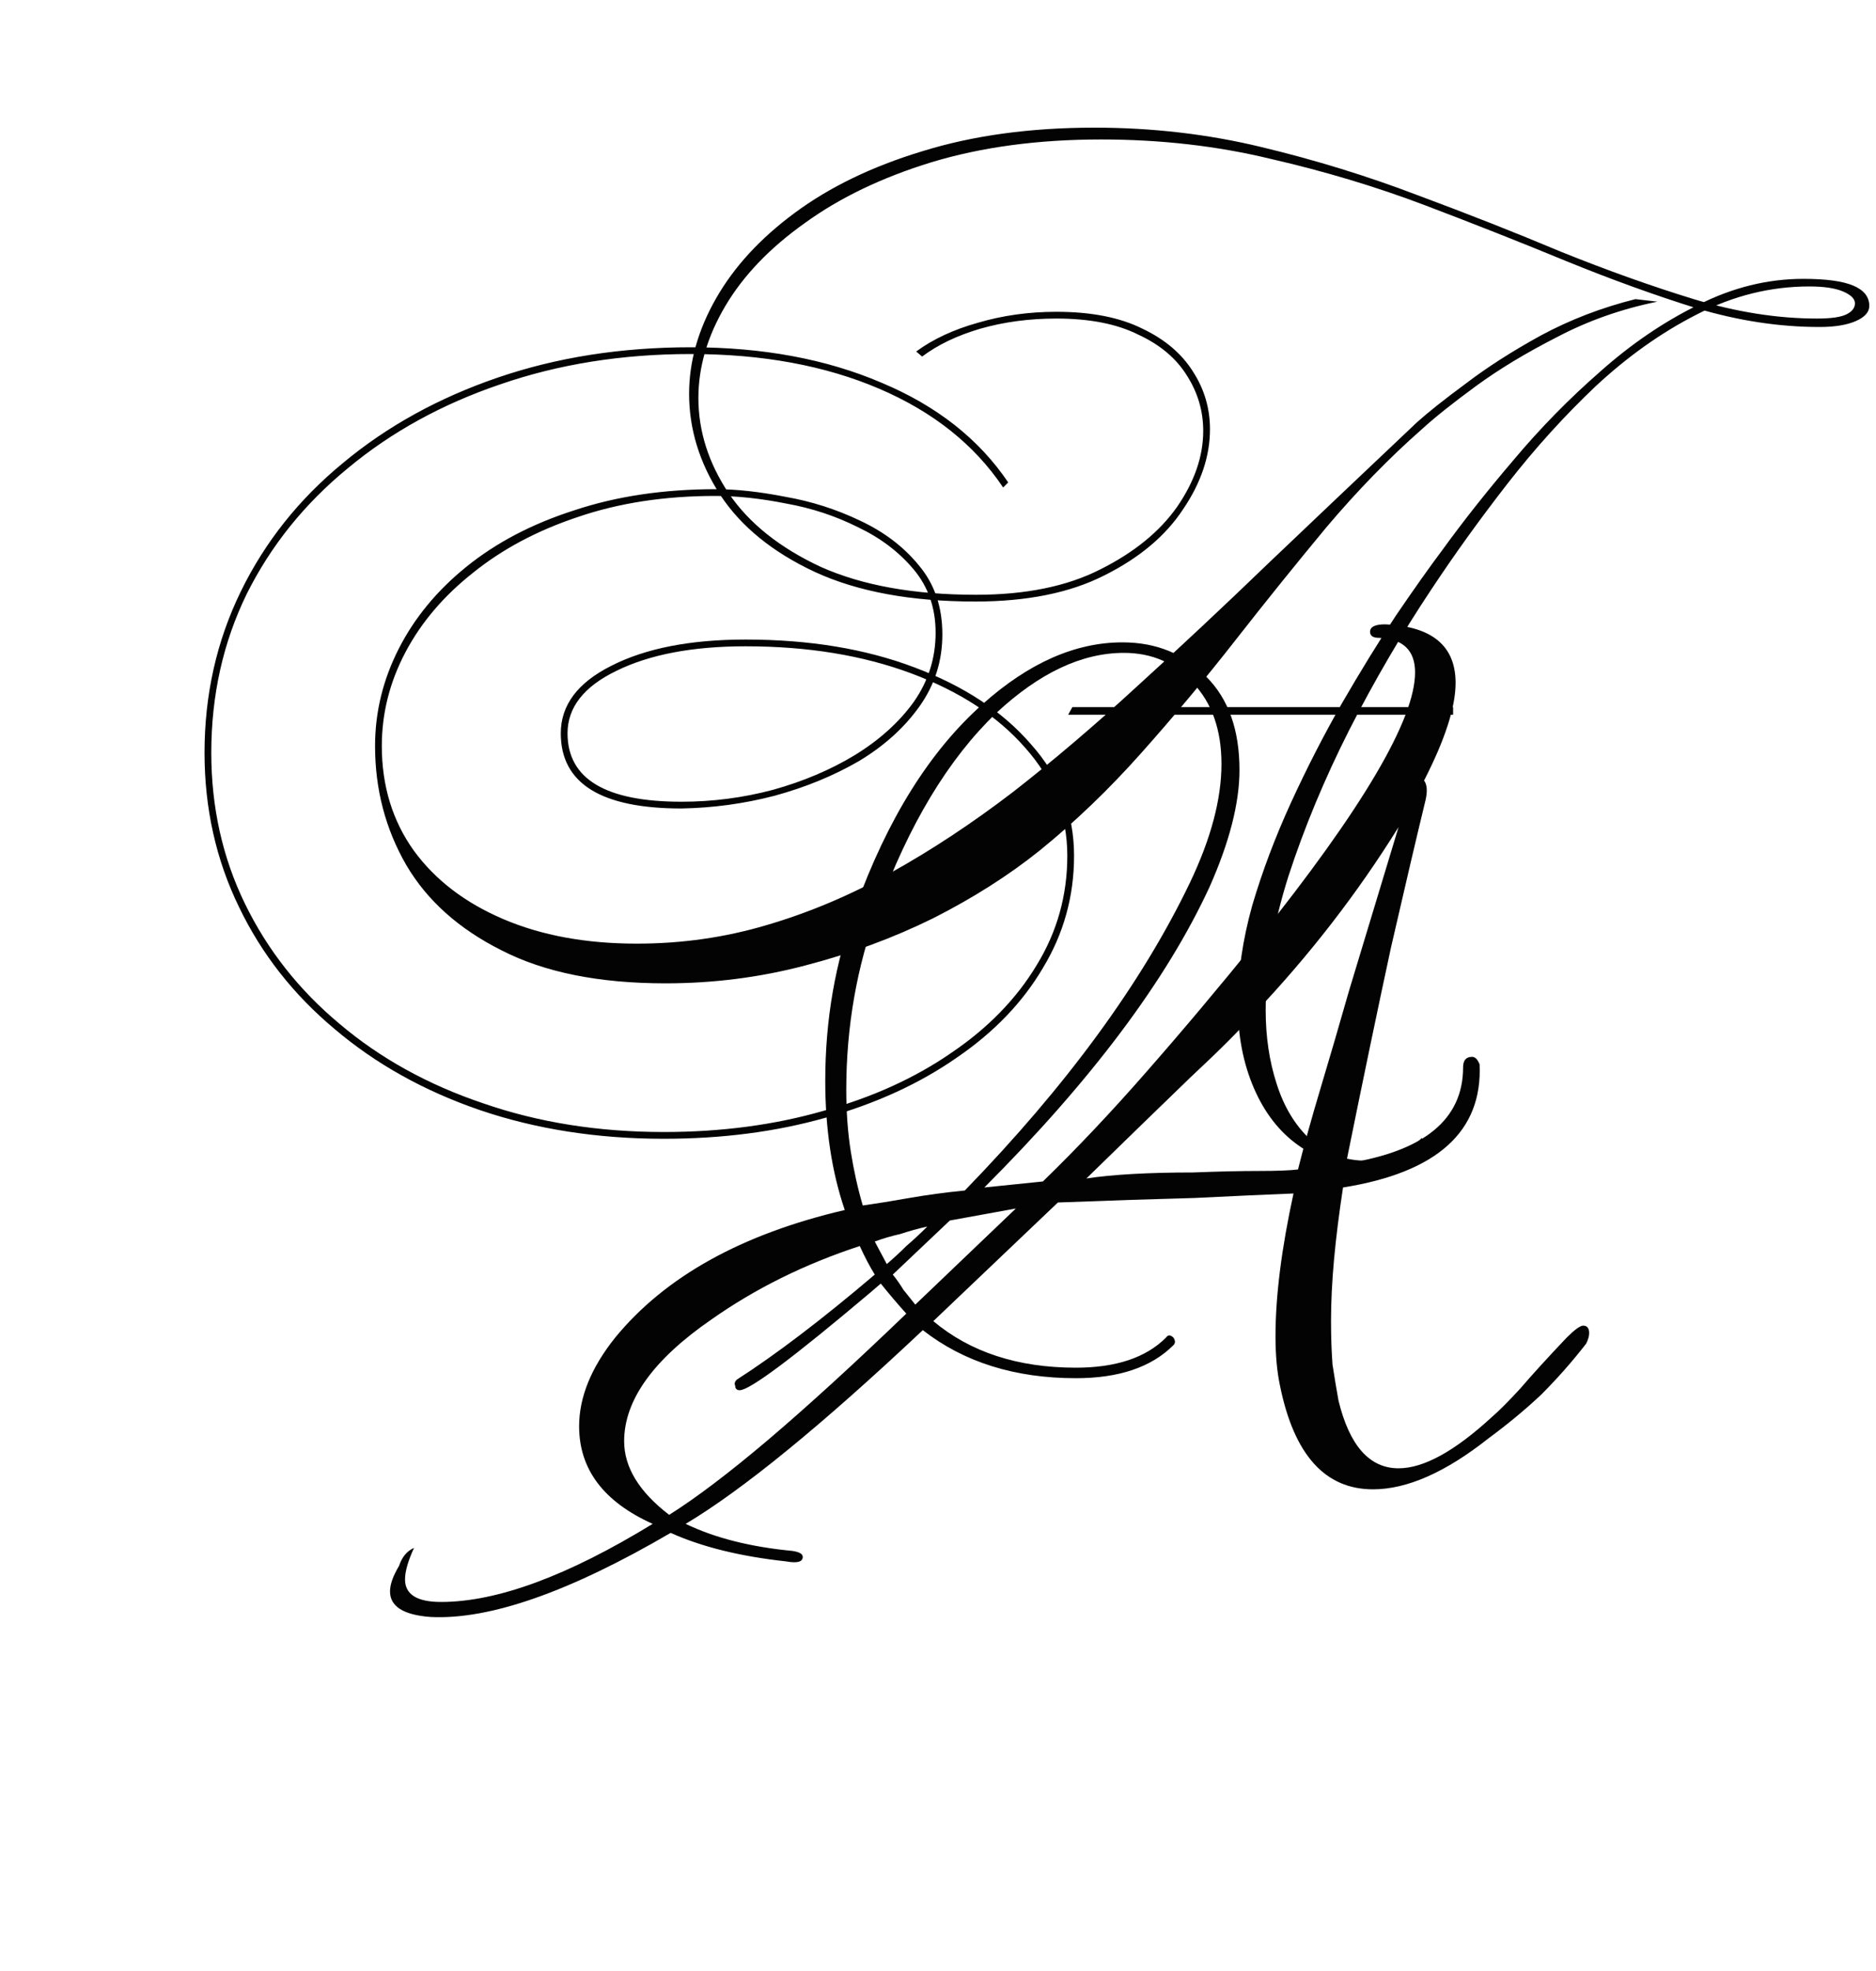
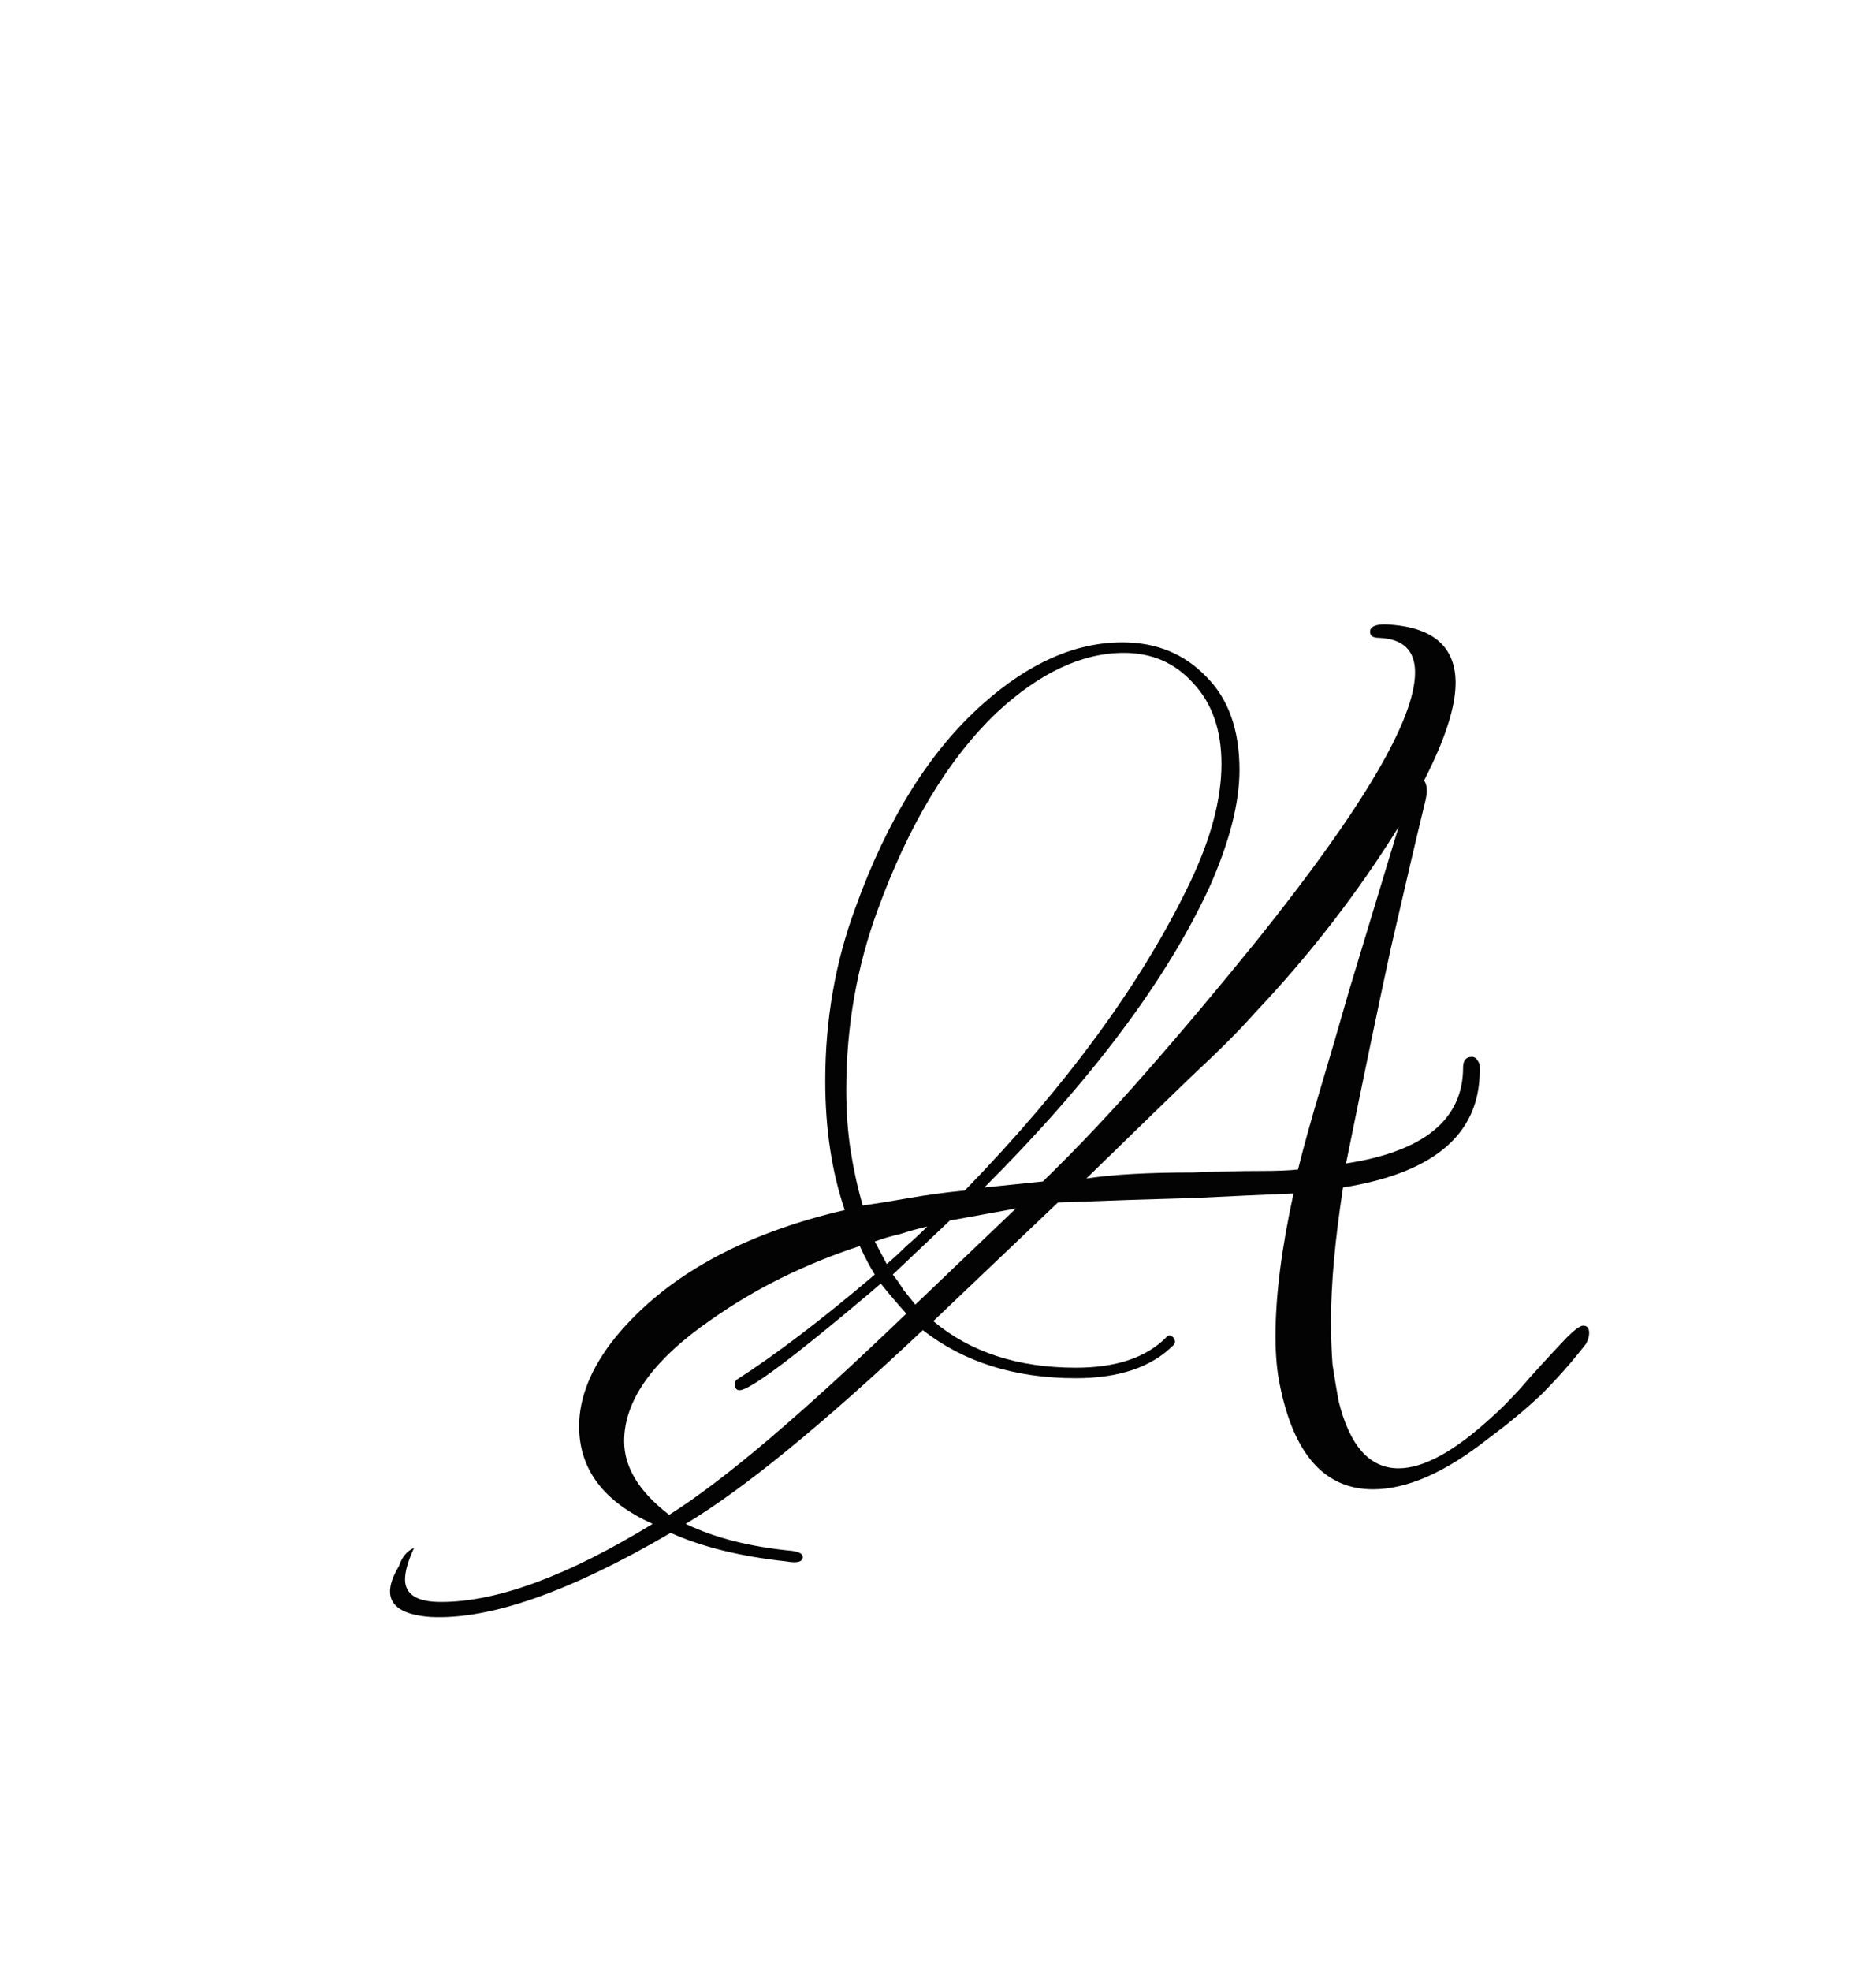
<svg xmlns="http://www.w3.org/2000/svg" width="80" height="84" viewBox="0 0 80 84" fill="none">
  <path d="M18.36 68.912C17.208 68.827 16.632 68.464 16.632 67.824C16.632 67.525 16.76 67.163 17.016 66.736C17.144 66.352 17.358 66.096 17.656 65.968C17.4 66.523 17.272 66.971 17.272 67.312C17.272 67.952 17.784 68.272 18.808 68.272C21.198 68.272 24.206 67.163 27.832 64.944C25.742 64.005 24.696 62.619 24.696 60.784C24.696 59.547 25.208 58.288 26.232 57.008C28.366 54.405 31.63 52.592 36.024 51.568C35.47 49.947 35.192 48.112 35.192 46.064C35.192 43.461 35.619 41.008 36.472 38.704C37.838 34.907 39.651 32.005 41.912 30C43.875 28.251 45.859 27.376 47.864 27.376C49.315 27.376 50.51 27.867 51.448 28.848C52.387 29.787 52.856 31.109 52.856 32.816C52.856 34.224 52.43 35.888 51.576 37.808C49.742 41.776 46.542 46.043 41.976 50.608L44.472 50.352C45.923 48.944 47.395 47.387 48.888 45.68C50.424 43.931 52.003 42.053 53.624 40.048C58.104 34.459 60.344 30.661 60.344 28.656C60.344 27.717 59.832 27.227 58.808 27.184C58.552 27.184 58.424 27.099 58.424 26.928C58.424 26.715 58.638 26.608 59.064 26.608C61.07 26.693 62.072 27.525 62.072 29.104C62.072 30.128 61.624 31.515 60.728 33.264C60.856 33.435 60.878 33.712 60.792 34.096C60.408 35.675 59.918 37.765 59.32 40.368C58.766 42.928 58.126 46 57.4 49.584C60.728 49.072 62.392 47.707 62.392 45.488C62.392 45.189 62.52 45.04 62.776 45.04C62.904 45.04 63.011 45.147 63.096 45.36C63.224 48.219 61.283 49.968 57.272 50.608C57.102 51.717 56.974 52.741 56.888 53.68C56.803 54.619 56.76 55.493 56.76 56.304C56.76 56.987 56.782 57.605 56.824 58.16C56.91 58.715 56.995 59.227 57.08 59.696C57.55 61.616 58.403 62.576 59.64 62.576C60.707 62.576 62.03 61.851 63.608 60.4C63.907 60.144 64.312 59.739 64.824 59.184C65.336 58.587 65.998 57.861 66.808 57.008C67.15 56.667 67.384 56.496 67.512 56.496C67.683 56.496 67.768 56.603 67.768 56.816C67.768 56.944 67.726 57.093 67.64 57.264C67.043 58.032 66.403 58.757 65.72 59.44C65.038 60.08 64.291 60.699 63.48 61.296C61.646 62.747 60.003 63.472 58.552 63.472C56.504 63.472 55.182 62 54.584 59.056C54.456 58.459 54.392 57.755 54.392 56.944C54.392 55.237 54.648 53.211 55.16 50.864C54.051 50.907 52.643 50.971 50.936 51.056C49.272 51.099 47.331 51.163 45.112 51.248L39.8 56.304C41.379 57.627 43.406 58.288 45.88 58.288C47.587 58.288 48.867 57.861 49.72 57.008C49.806 56.88 49.912 56.88 50.04 57.008C50.126 57.136 50.126 57.243 50.04 57.328C49.102 58.267 47.715 58.736 45.88 58.736C43.278 58.736 41.102 58.053 39.352 56.688C35.043 60.741 31.672 63.493 29.24 64.944C30.478 65.541 31.992 65.925 33.784 66.096C34.083 66.139 34.232 66.224 34.232 66.352C34.232 66.565 33.998 66.629 33.528 66.544C31.566 66.331 29.923 65.925 28.6 65.328C24.291 67.845 20.878 69.04 18.36 68.912ZM36.792 51.376C37.39 51.291 38.051 51.184 38.776 51.056C39.502 50.928 40.291 50.821 41.144 50.736C45.496 46.256 48.696 41.883 50.744 37.616C51.64 35.739 52.088 34.053 52.088 32.56C52.088 31.109 51.683 29.957 50.872 29.104C50.104 28.251 49.123 27.824 47.928 27.824C46.136 27.824 44.323 28.677 42.488 30.384C40.44 32.347 38.755 35.141 37.432 38.768C36.536 41.2 36.088 43.76 36.088 46.448C36.088 47.387 36.152 48.261 36.28 49.072C36.408 49.883 36.579 50.651 36.792 51.376ZM46.328 50.224C46.883 50.139 47.544 50.075 48.312 50.032C49.08 49.989 49.934 49.968 50.872 49.968C51.982 49.925 52.92 49.904 53.688 49.904C54.456 49.904 55.011 49.883 55.352 49.84C55.608 48.816 55.928 47.664 56.312 46.384C56.696 45.104 57.102 43.717 57.528 42.224L59.64 35.248C57.891 38.064 55.843 40.709 53.496 43.184C52.899 43.867 51.982 44.784 50.744 45.936C49.55 47.088 48.078 48.517 46.328 50.224ZM39.032 55.6L43.32 51.504L40.504 52.016L38.072 54.32C38.243 54.533 38.392 54.747 38.52 54.96C38.691 55.173 38.862 55.387 39.032 55.6ZM37.816 53.872C38.115 53.616 38.392 53.36 38.648 53.104C38.947 52.848 39.246 52.571 39.544 52.272C39.16 52.357 38.776 52.464 38.392 52.592C38.008 52.677 37.646 52.784 37.304 52.912L37.816 53.872ZM28.536 64.56C29.688 63.835 31.096 62.768 32.76 61.36C34.467 59.909 36.43 58.117 38.648 55.984C38.264 55.557 37.902 55.131 37.56 54.704L37.112 55.088C33.827 57.861 31.971 59.248 31.544 59.248C31.416 59.248 31.352 59.184 31.352 59.056C31.31 58.971 31.331 58.885 31.416 58.8C33.08 57.733 35.043 56.24 37.304 54.32C37.091 53.979 36.878 53.573 36.664 53.104C34.318 53.872 32.206 54.917 30.328 56.24C27.854 57.947 26.616 59.675 26.616 61.424C26.616 62.533 27.256 63.579 28.536 64.56Z" fill="#030303" />
-   <path d="M58.294 49.72C57.19 49.72 56.218 49.42 55.378 48.82C54.562 48.244 53.926 47.428 53.47 46.372C53.014 45.316 52.786 44.128 52.786 42.808C52.786 41.464 52.99 40.06 53.398 38.596C53.83 37.132 54.382 35.668 55.054 34.204C55.726 32.74 56.446 31.336 57.214 29.992C58.006 28.624 58.774 27.376 59.518 26.248C60.286 25.12 60.958 24.172 61.534 23.404C62.422 22.18 63.43 20.908 64.558 19.588C65.686 18.244 66.91 16.996 68.23 15.844C69.55 14.668 70.942 13.72 72.406 13C73.87 12.256 75.37 11.884 76.906 11.884C77.866 11.884 78.574 11.98 79.03 12.172C79.486 12.364 79.714 12.652 79.714 13.036C79.714 13.3 79.522 13.516 79.138 13.684C78.754 13.852 78.238 13.936 77.59 13.936C75.886 13.936 74.146 13.672 72.37 13.144C70.594 12.592 68.734 11.92 66.79 11.128C64.87 10.336 62.866 9.544 60.778 8.752C58.69 7.96 56.494 7.3 54.19 6.772C51.91 6.22 49.498 5.944 46.954 5.944C44.266 5.944 41.854 6.268 39.718 6.916C37.606 7.564 35.806 8.428 34.318 9.508C32.83 10.564 31.702 11.74 30.934 13.036C30.166 14.332 29.782 15.64 29.782 16.96C29.782 18.376 30.214 19.732 31.078 21.028C31.942 22.3 33.25 23.344 35.002 24.16C36.778 24.952 38.986 25.348 41.626 25.348C43.738 25.348 45.502 24.988 46.918 24.268C48.358 23.548 49.45 22.66 50.194 21.604C50.938 20.524 51.31 19.444 51.31 18.364C51.31 17.524 51.082 16.744 50.626 16.024C50.17 15.28 49.474 14.692 48.538 14.26C47.626 13.804 46.462 13.576 45.046 13.576C43.894 13.576 42.814 13.72 41.806 14.008C40.822 14.296 39.994 14.692 39.322 15.196L39.07 14.98C39.79 14.452 40.666 14.044 41.698 13.756C42.754 13.444 43.87 13.288 45.046 13.288C46.534 13.288 47.758 13.528 48.718 14.008C49.678 14.464 50.398 15.076 50.878 15.844C51.358 16.588 51.598 17.404 51.598 18.292C51.598 19.444 51.214 20.584 50.446 21.712C49.702 22.84 48.586 23.776 47.098 24.52C45.634 25.264 43.798 25.636 41.59 25.636C38.854 25.636 36.574 25.216 34.75 24.376C32.95 23.536 31.606 22.444 30.718 21.1C29.83 19.732 29.386 18.292 29.386 16.78C29.386 15.412 29.77 14.056 30.538 12.712C31.306 11.368 32.422 10.156 33.886 9.076C35.374 7.972 37.186 7.096 39.322 6.448C41.482 5.776 43.93 5.44 46.666 5.44C49.138 5.44 51.514 5.716 53.794 6.268C56.098 6.82 58.318 7.504 60.454 8.32C62.59 9.112 64.63 9.916 66.574 10.732C68.542 11.524 70.426 12.196 72.226 12.748C74.05 13.3 75.802 13.576 77.482 13.576C78.082 13.576 78.502 13.516 78.742 13.396C78.982 13.276 79.102 13.12 79.102 12.928C79.102 12.736 78.934 12.568 78.598 12.424C78.262 12.28 77.782 12.208 77.158 12.208C75.502 12.208 73.906 12.604 72.37 13.396C70.858 14.164 69.418 15.184 68.05 16.456C66.706 17.728 65.446 19.12 64.27 20.632C63.094 22.144 62.014 23.644 61.03 25.132C59.782 27.004 58.618 28.996 57.538 31.108C56.482 33.196 55.618 35.272 54.946 37.336C54.298 39.376 53.974 41.284 53.974 43.06C53.974 44.188 54.13 45.232 54.442 46.192C54.754 47.176 55.234 47.968 55.882 48.568C56.53 49.168 57.334 49.468 58.294 49.468C58.798 49.468 59.23 49.384 59.59 49.216C59.974 49.048 60.322 48.808 60.634 48.496L60.67 48.784C60.382 49.072 60.046 49.3 59.662 49.468C59.278 49.636 58.822 49.72 58.294 49.72ZM28.306 48.532C25.474 48.532 22.858 48.124 20.458 47.308C18.082 46.492 16.018 45.34 14.266 43.852C12.514 42.388 11.158 40.66 10.198 38.668C9.214 36.652 8.722 34.456 8.722 32.08C8.722 29.608 9.238 27.316 10.27 25.204C11.302 23.092 12.754 21.268 14.626 19.732C16.498 18.172 18.694 16.96 21.214 16.096C23.734 15.232 26.482 14.8 29.458 14.8C32.53 14.8 35.242 15.304 37.594 16.312C39.946 17.296 41.746 18.712 42.994 20.56L42.778 20.776C41.554 18.952 39.79 17.548 37.486 16.564C35.182 15.58 32.506 15.088 29.458 15.088C26.53 15.088 23.818 15.52 21.322 16.384C18.85 17.224 16.69 18.412 14.842 19.948C12.994 21.46 11.554 23.248 10.522 25.312C9.514 27.376 9.01 29.632 9.01 32.08C9.01 34.408 9.49 36.556 10.45 38.524C11.41 40.492 12.754 42.196 14.482 43.636C16.21 45.1 18.25 46.228 20.602 47.02C22.954 47.836 25.522 48.244 28.306 48.244C30.754 48.244 33.022 47.944 35.11 47.344C37.198 46.768 39.022 45.94 40.582 44.86C42.142 43.804 43.354 42.556 44.218 41.116C45.082 39.7 45.514 38.152 45.514 36.472C45.514 34.744 44.914 33.208 43.714 31.864C42.538 30.52 40.918 29.464 38.854 28.696C36.79 27.928 34.438 27.544 31.798 27.544C29.542 27.544 27.706 27.892 26.29 28.588C24.898 29.26 24.202 30.148 24.202 31.252C24.202 33.196 25.822 34.168 29.062 34.168C30.382 34.168 31.678 34 32.95 33.664C34.246 33.304 35.41 32.812 36.442 32.188C37.498 31.54 38.338 30.784 38.962 29.92C39.586 29.032 39.898 28.048 39.898 26.968C39.898 25.912 39.586 25.012 38.962 24.268C38.338 23.524 37.546 22.924 36.586 22.468C35.626 21.988 34.606 21.652 33.526 21.46C32.446 21.244 31.438 21.136 30.502 21.136C28.342 21.136 26.386 21.436 24.634 22.036C22.906 22.612 21.418 23.404 20.17 24.412C18.922 25.396 17.962 26.524 17.29 27.796C16.618 29.068 16.282 30.4 16.282 31.792C16.282 33.496 16.738 34.984 17.65 36.256C18.562 37.504 19.834 38.476 21.466 39.172C23.098 39.868 24.994 40.216 27.154 40.216C29.074 40.216 30.922 39.952 32.698 39.424C34.498 38.896 36.262 38.152 37.99 37.192C39.718 36.232 41.446 35.092 43.174 33.772C44.902 32.428 46.666 30.928 48.466 29.272C50.29 27.616 52.186 25.84 54.154 23.944C56.146 22.048 58.234 20.068 60.418 18.004C60.898 17.572 61.594 17.02 62.506 16.348C63.418 15.652 64.486 14.968 65.71 14.296C66.958 13.624 68.302 13.108 69.742 12.748L70.678 12.856C69.142 13.168 67.714 13.672 66.394 14.368C65.074 15.04 63.922 15.736 62.938 16.456C61.954 17.176 61.186 17.788 60.634 18.292C59.242 19.516 57.886 20.908 56.566 22.468C55.27 24.028 53.974 25.636 52.678 27.292C51.382 28.948 50.038 30.556 48.646 32.116C47.278 33.652 45.838 35.032 44.326 36.256C43.006 37.312 41.494 38.272 39.79 39.136C38.086 39.976 36.262 40.648 34.318 41.152C32.398 41.656 30.418 41.908 28.378 41.908C25.546 41.908 23.218 41.44 21.394 40.504C19.57 39.592 18.214 38.38 17.326 36.868C16.438 35.332 15.994 33.64 15.994 31.792C15.994 30.352 16.33 28.972 17.002 27.652C17.674 26.332 18.634 25.168 19.882 24.16C21.154 23.128 22.69 22.324 24.49 21.748C26.29 21.148 28.306 20.848 30.538 20.848C31.402 20.848 32.386 20.956 33.49 21.172C34.594 21.364 35.65 21.7 36.658 22.18C37.69 22.66 38.53 23.296 39.178 24.088C39.85 24.88 40.186 25.864 40.186 27.04C40.186 28.168 39.862 29.188 39.214 30.1C38.566 31.012 37.702 31.792 36.622 32.44C35.542 33.064 34.342 33.556 33.022 33.916C31.726 34.252 30.406 34.432 29.062 34.456C25.63 34.456 23.914 33.388 23.914 31.252C23.914 30.052 24.634 29.092 26.074 28.372C27.538 27.628 29.446 27.256 31.798 27.256C34.51 27.256 36.91 27.652 38.998 28.444C41.11 29.236 42.766 30.328 43.966 31.72C45.19 33.088 45.802 34.672 45.802 36.472C45.802 38.2 45.358 39.796 44.47 41.26C43.606 42.724 42.382 43.996 40.798 45.076C39.214 46.18 37.354 47.032 35.218 47.632C33.106 48.232 30.802 48.532 28.306 48.532ZM45.55 30.46L45.73 30.136H61.966V30.46H45.55Z" fill="#030303" />
</svg>